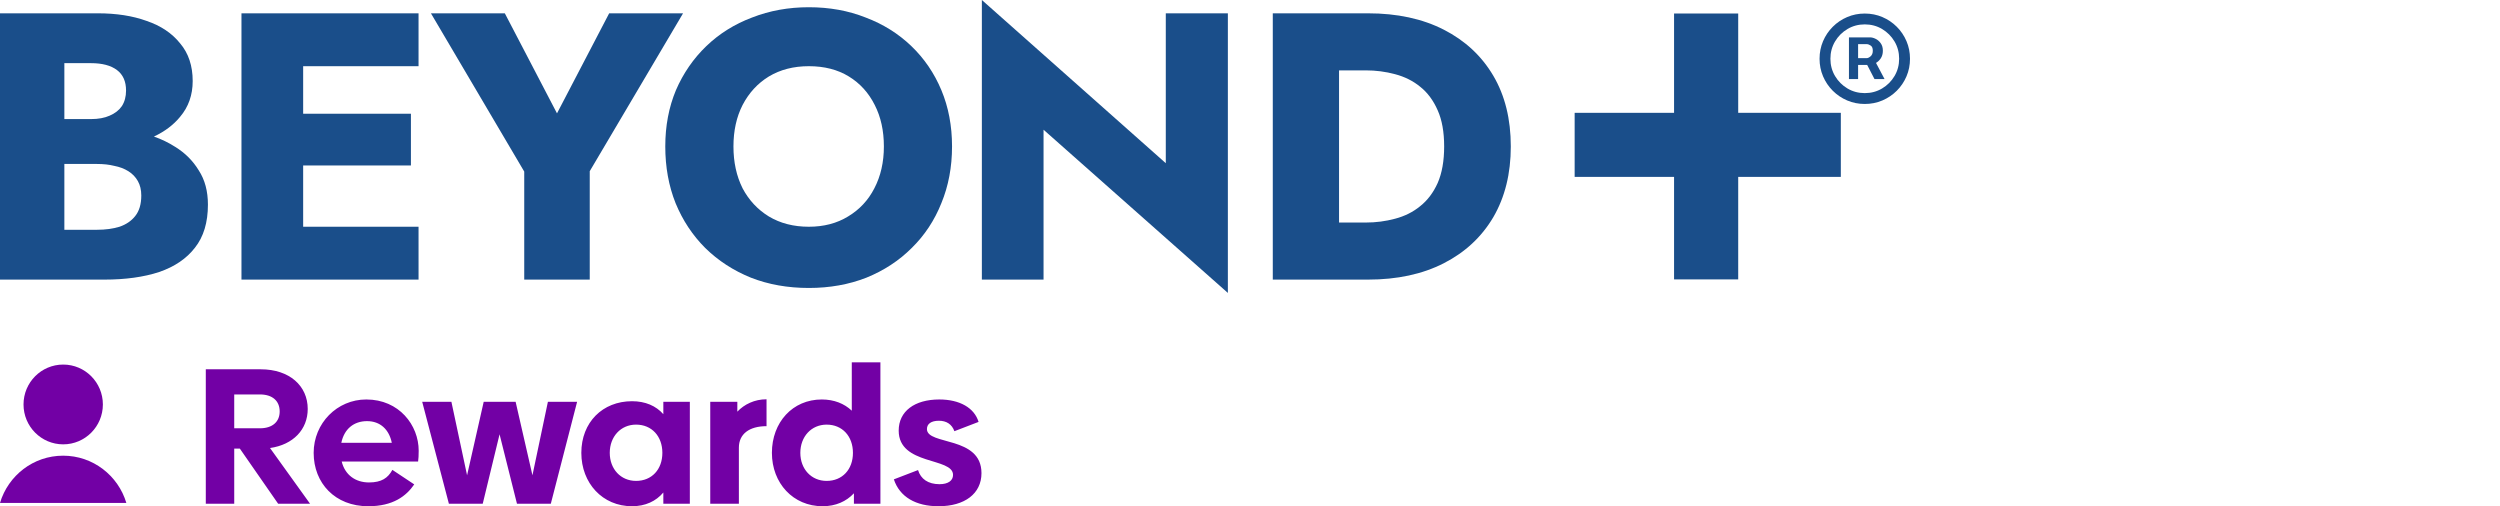
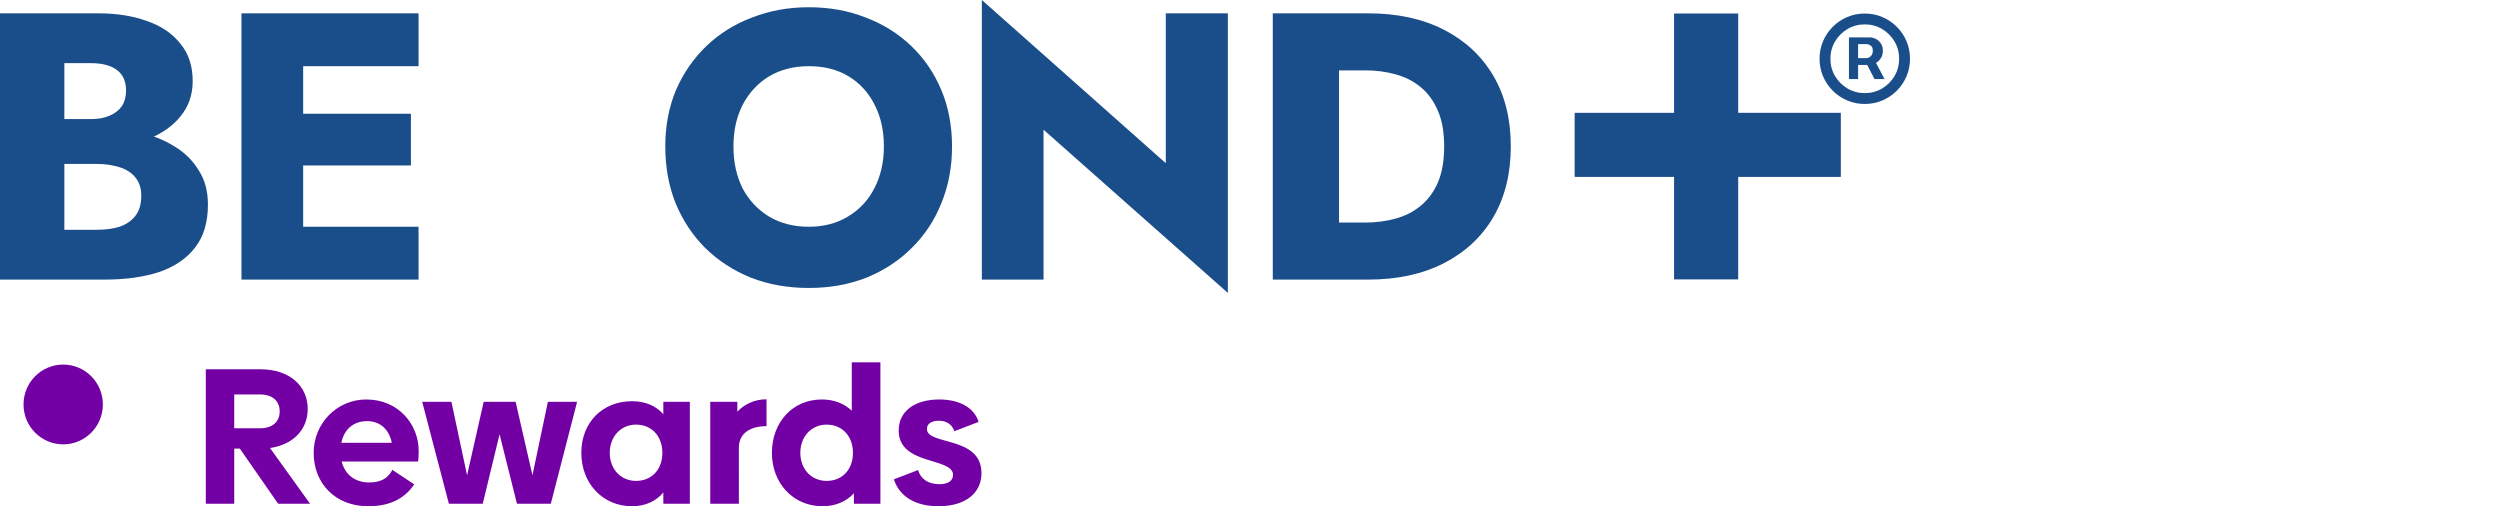
<svg xmlns="http://www.w3.org/2000/svg" xmlns:ns1="http://www.inkscape.org/namespaces/inkscape" xmlns:ns2="http://sodipodi.sourceforge.net/DTD/sodipodi-0.dtd" width="237mm" height="48mm" viewBox="0 0 237 48" version="1.1" id="svg5" xml:space="preserve" ns1:export-filename="Beyond-Home-Loans.svg" ns1:export-xdpi="25.400002" ns1:export-ydpi="25.400002">
  <ns2:namedview id="namedview7" pagecolor="#ffffff" bordercolor="#000000" borderopacity="0.25" ns1:showpageshadow="2" ns1:pageopacity="0.0" ns1:pagecheckerboard="0" ns1:deskcolor="#d1d1d1" ns1:document-units="mm" showgrid="false" />
  <defs id="defs2" />
  <g ns1:groupmode="layer" id="layer2" ns1:label="Layer 2">
    <g style="fill:none" id="g2669" transform="matrix(1.146,0,0,1.146,0,-0.379)">
      <g clip-path="url(#a)" fill="#7200a5" id="g2628">
-         <path d="m 5.228,37.088 c 1.813,0 3.282,-1.478 3.282,-3.3 0,-1.823 -1.469,-3.3 -3.282,-3.3 -1.813,0 -3.282,1.477 -3.282,3.3 0,1.823 1.469,3.3 3.282,3.3 z" id="path2624" />
-         <path d="M 10.451,41.934 C 9.775,39.674 7.693,38.026 5.223,38.026 2.753,38.026 0.676,39.674 0,41.934 Z" id="path2626" />
+         <path d="m 5.228,37.088 c 1.813,0 3.282,-1.478 3.282,-3.3 0,-1.823 -1.469,-3.3 -3.282,-3.3 -1.813,0 -3.282,1.477 -3.282,3.3 0,1.823 1.469,3.3 3.282,3.3 " id="path2624" />
      </g>
      <path d="M 23.008,42 19.84,37.44 H 19.376 V 42 H 17.024 V 30.88 h 4.544 c 2.384,0 3.888,1.376 3.888,3.28 0,1.696 -1.2,2.96 -3.12,3.232 L 25.648,42 Z m -3.632,-9.04 v 2.8 h 2.128 c 1.04,0 1.632,-0.544 1.632,-1.392 0,-0.864 -0.592,-1.408 -1.632,-1.408 z m 8.891,5.552 c 0.272,1.104 1.136,1.728 2.256,1.728 1.04,0 1.568,-0.368 1.936,-1.04 l 1.808,1.2 c -0.656,0.96 -1.744,1.808 -3.808,1.808 -2.736,0 -4.512,-1.904 -4.512,-4.416 0,-2.448 1.936,-4.416 4.352,-4.416 2.72,0 4.336,2.128 4.336,4.24 0,0.368 -0.016,0.688 -0.048,0.896 z m -0.032,-1.552 h 4.176 c -0.224,-1.104 -0.96,-1.792 -2.048,-1.792 -1.088,0 -1.888,0.64 -2.128,1.792 z m 17.089,-3.392 h 2.416 L 45.565,42 h -2.8 l -1.44,-5.744 -1.392,5.744 h -2.8 l -2.208,-8.432 h 2.416 l 1.296,6.08 1.376,-6.08 h 2.64 l 1.392,6.08 z m 9.549,0 h 2.192 V 42 h -2.192 v -0.928 c -0.608,0.72 -1.488,1.136 -2.592,1.136 -2.432,0 -4.192,-1.904 -4.192,-4.416 0,-2.528 1.76,-4.272 4.192,-4.272 1.104,0 1.984,0.384 2.592,1.072 z m -2.256,6.544 c 1.296,0 2.176,-0.944 2.176,-2.32 0,-1.376 -0.88,-2.336 -2.176,-2.336 -1.264,0 -2.176,0.992 -2.176,2.336 0,1.344 0.912,2.32 2.176,2.32 z m 8.377,-5.728 c 0.576,-0.608 1.424,-1.024 2.416,-1.024 v 2.224 c -1.44,0 -2.288,0.656 -2.288,1.776 V 42 h -2.368 v -8.432 h 2.24 z m 9.468,-4.08 h 2.368 V 42 h -2.192 v -0.864 c -0.624,0.672 -1.504,1.072 -2.592,1.072 -2.432,0 -4.192,-1.904 -4.192,-4.416 0,-2.528 1.712,-4.416 4.128,-4.416 1.008,0 1.856,0.336 2.48,0.928 z m -2.08,9.808 c 1.296,0 2.176,-0.944 2.176,-2.32 0,-1.376 -0.88,-2.336 -2.176,-2.336 -1.264,0 -2.176,0.992 -2.176,2.336 0,1.344 0.912,2.32 2.176,2.32 z m 9.257,2.096 c -1.872,0 -3.216,-0.768 -3.696,-2.224 l 2,-0.768 c 0.224,0.736 0.832,1.168 1.776,1.168 0.704,0 1.12,-0.288 1.12,-0.768 0,-1.472 -4.496,-0.768 -4.496,-3.664 0,-1.6 1.312,-2.576 3.36,-2.576 1.68,0 2.896,0.688 3.248,1.856 l -2,0.768 c -0.208,-0.576 -0.656,-0.864 -1.28,-0.864 -0.64,0 -0.992,0.256 -0.992,0.688 0,1.36 4.512,0.544 4.512,3.648 0,1.696 -1.392,2.736 -3.552,2.736 z" fill="#7200a5" id="path2630" />
      <g fill="#1a4e8a" id="g2648">
        <path d="m 96.437,1.432 h 5.135 V 24.562 l -15.247,-13.5 V 23.46 H 81.222 V 0.331 L 96.437,13.831 Z" id="path2632" />
        <path clip-rule="evenodd" d="m 105.288,1.432 h 7.876 c 2.415,0 4.504,0.451 6.269,1.353 1.764,0.902 3.129,2.171 4.095,3.808 0.966,1.636 1.449,3.587 1.449,5.853 0,2.245 -0.483,4.196 -1.449,5.853 -0.966,1.636 -2.331,2.906 -4.095,3.808 -1.765,0.902 -3.854,1.353 -6.269,1.353 h -7.876 z m 5.481,17.308 V 6.152 h 2.206 c 0.84,0 1.648,0.105 2.425,0.315 0.798,0.21 1.491,0.556 2.079,1.038 0.609,0.483 1.093,1.133 1.45,1.951 0.357,0.797 0.535,1.794 0.535,2.99 0,1.196 -0.178,2.203 -0.535,3.021 -0.357,0.797 -0.841,1.437 -1.45,1.92 -0.588,0.482 -1.281,0.829 -2.079,1.038 -0.777,0.21 -1.585,0.315 -2.425,0.315 z" fill-rule="evenodd" id="path2634" />
        <path clip-rule="evenodd" d="m 55.916,7.789 c -0.588,1.406 -0.882,2.958 -0.882,4.657 0,1.699 0.283,3.262 0.851,4.689 0.588,1.427 1.407,2.664 2.457,3.713 1.071,1.049 2.331,1.867 3.78,2.454 1.449,0.567 3.045,0.85 4.788,0.85 1.722,0 3.308,-0.283 4.757,-0.85 1.449,-0.587 2.699,-1.406 3.749,-2.454 1.071,-1.049 1.89,-2.287 2.457,-3.713 0.588,-1.427 0.882,-2.99 0.882,-4.689 0,-1.699 -0.294,-3.252 -0.882,-4.657 C 77.285,6.383 76.456,5.166 75.384,4.139 74.313,3.111 73.053,2.324 71.604,1.778 70.176,1.212 68.611,0.929 66.91,0.929 c -1.68,0 -3.245,0.283 -4.694,0.85 -1.449,0.545 -2.709,1.332 -3.78,2.36 -1.071,1.028 -1.911,2.245 -2.52,3.65 z m 5.513,8.119 c -0.504,-1.007 -0.756,-2.161 -0.756,-3.462 0,-1.301 0.252,-2.444 0.756,-3.43 0.525,-1.007 1.25,-1.794 2.174,-2.36 0.945,-0.566 2.048,-0.85 3.308,-0.85 1.281,0 2.384,0.283 3.308,0.85 0.924,0.566 1.638,1.353 2.142,2.36 0.504,0.986 0.756,2.129 0.756,3.43 0,1.301 -0.263,2.454 -0.788,3.462 -0.504,0.986 -1.229,1.762 -2.174,2.329 -0.924,0.566 -2.006,0.85 -3.245,0.85 -1.26,0 -2.363,-0.283 -3.308,-0.85 -0.924,-0.566 -1.649,-1.343 -2.174,-2.329 z" fill-rule="evenodd" id="path2636" />
-         <path d="m 50.392,1.432 h 6.112 L 48.785,14.492 v 8.969 H 43.366 V 14.523 L 35.648,1.432 h 6.112 l 4.316,8.276 z" id="path2638" />
        <path d="m 34.623,19.086 h -9.545 v -5.066 h 8.915 V 9.74 H 25.078 V 5.806 h 9.545 V 1.432 H 19.975 V 23.46 h 14.649 z" id="path2640" />
        <path clip-rule="evenodd" d="m 14.901,9.992 c -0.552,0.673 -1.275,1.217 -2.168,1.635 0.628,0.219 1.214,0.503 1.758,0.851 0.819,0.503 1.47,1.154 1.953,1.951 0.504,0.776 0.756,1.72 0.756,2.832 0,1.468 -0.357,2.654 -1.071,3.556 -0.693,0.902 -1.68,1.573 -2.961,2.014 -1.281,0.42 -2.793,0.629 -4.536,0.629 H 0 V 1.432 h 8.096 c 1.533,0 2.877,0.21 4.032,0.629 1.176,0.399 2.1,1.017 2.772,1.857 0.693,0.818 1.04,1.857 1.04,3.115 0,1.154 -0.346,2.14 -1.04,2.958 z M 5.324,19.338 v -5.444 h 2.709 c 0.525,0 0.998,0.052 1.418,0.157 0.441,0.084 0.83,0.231 1.166,0.441 0.336,0.21 0.599,0.482 0.788,0.818 0.189,0.336 0.283,0.734 0.283,1.196 0,0.713 -0.168,1.28 -0.504,1.699 -0.315,0.399 -0.746,0.692 -1.292,0.881 -0.546,0.168 -1.166,0.252 -1.859,0.252 z M 7.529,10.181 H 5.324 V 5.555 h 2.205 c 0.924,0 1.638,0.189 2.142,0.566 0.504,0.378 0.756,0.944 0.756,1.699 0,0.503 -0.116,0.934 -0.347,1.29 C 9.85,9.446 9.514,9.708 9.073,9.897 8.653,10.086 8.138,10.181 7.529,10.181 Z" fill-rule="evenodd" id="path2642" />
        <path d="m 138.483,1.448 h 5.306 v 8.215 h 8.489 v 5.3 h -8.489 v 8.48 h -5.306 v -8.48 h -8.224 V 9.664 h 8.224 z" id="path2644" />
        <path d="m 152.95,6.873 v -3.451 h 1.749 c 0.14,0 0.293,0.041 0.458,0.122 0.165,0.078 0.305,0.2 0.421,0.365 0.118,0.162 0.177,0.368 0.177,0.617 0,0.253 -0.06,0.468 -0.182,0.645 -0.122,0.175 -0.27,0.307 -0.444,0.397 -0.172,0.09 -0.334,0.136 -0.487,0.136 H 153.38 V 5.142 h 1.029 c 0.102,0 0.213,-0.051 0.332,-0.154 0.121,-0.103 0.182,-0.257 0.182,-0.463 0,-0.212 -0.061,-0.355 -0.182,-0.43 -0.119,-0.075 -0.223,-0.112 -0.314,-0.112 h -0.72 v 2.89 z m 2.085,-1.627 0.861,1.627 h -0.833 l -0.841,-1.627 z m -0.776,3.685 c -0.518,0 -1.002,-0.097 -1.454,-0.29 -0.452,-0.193 -0.85,-0.461 -1.193,-0.804 -0.343,-0.343 -0.611,-0.74 -0.804,-1.192 -0.193,-0.452 -0.29,-0.937 -0.29,-1.454 0,-0.518 0.097,-1.002 0.29,-1.454 0.193,-0.452 0.461,-0.85 0.804,-1.192 0.343,-0.343 0.741,-0.611 1.193,-0.804 0.452,-0.193 0.936,-0.29 1.454,-0.29 0.517,0 1.002,0.097 1.454,0.29 0.452,0.193 0.85,0.461 1.193,0.804 0.343,0.343 0.611,0.74 0.804,1.192 0.193,0.452 0.29,0.937 0.29,1.454 0,0.517 -0.097,1.002 -0.29,1.454 -0.193,0.452 -0.461,0.85 -0.804,1.192 -0.343,0.343 -0.741,0.611 -1.193,0.804 -0.452,0.193 -0.937,0.29 -1.454,0.29 z m 0,-0.898 c 0.524,0 1.001,-0.128 1.431,-0.383 0.43,-0.256 0.773,-0.599 1.029,-1.029 0.255,-0.43 0.383,-0.907 0.383,-1.431 0,-0.524 -0.128,-1.001 -0.383,-1.431 -0.256,-0.43 -0.599,-0.773 -1.029,-1.029 -0.43,-0.256 -0.907,-0.383 -1.431,-0.383 -0.524,0 -1.001,0.128 -1.431,0.383 -0.43,0.256 -0.773,0.599 -1.029,1.029 -0.255,0.43 -0.383,0.907 -0.383,1.431 0,0.524 0.128,1.001 0.383,1.431 0.256,0.43 0.599,0.773 1.029,1.029 0.43,0.256 0.907,0.383 1.431,0.383 z" id="path2646" />
      </g>
    </g>
  </g>
</svg>